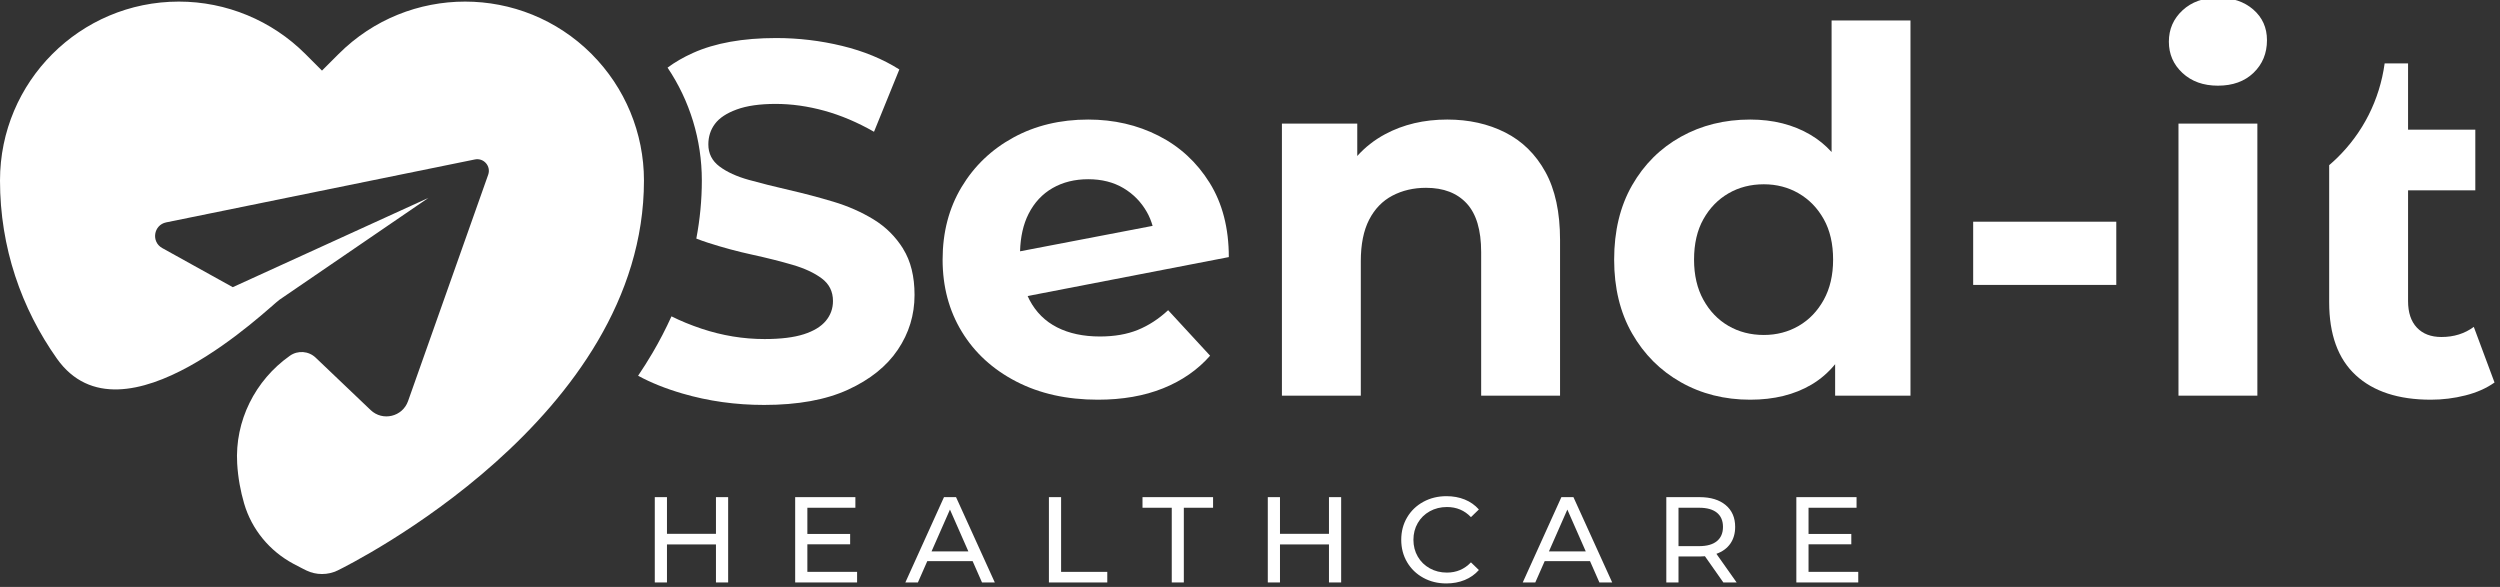
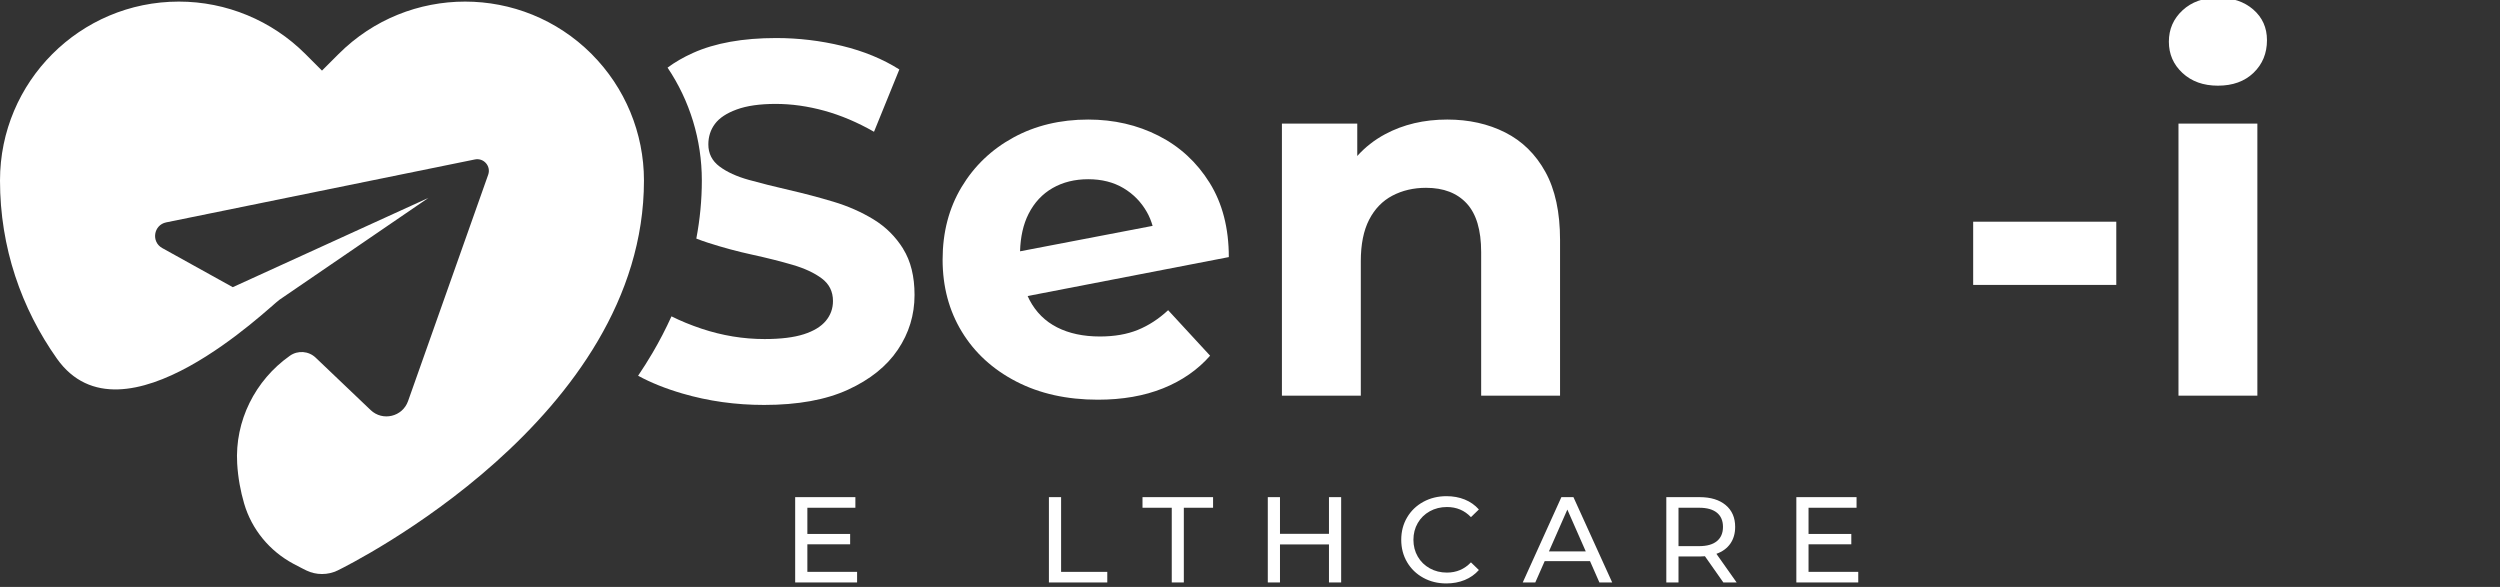
<svg xmlns="http://www.w3.org/2000/svg" xmlns:ns1="http://sodipodi.sourceforge.net/DTD/sodipodi-0.dtd" xmlns:ns2="http://www.inkscape.org/namespaces/inkscape" id="Layer_1" data-name="Layer 1" viewBox="0 0 130.261 30.581" version="1.1" ns1:docname="sendit-logo-white.svg" width="130.261" height="30.581" ns2:version="1.4 (e7c3feb1, 2024-10-09)">
  <rect x="0" y="0" width="130.261" height="30.581" fill="#333333" stroke="none" />
  <ns1:namedview id="namedview17" pagecolor="#ffffff" bordercolor="#111111" borderopacity="1" ns2:showpageshadow="0" ns2:pageopacity="0" ns2:pagecheckerboard="1" ns2:deskcolor="#d1d1d1" showgrid="false" ns2:zoom="1" ns2:cx="-119.5" ns2:cy="21" ns2:window-width="2560" ns2:window-height="1387" ns2:window-x="0" ns2:window-y="698" ns2:window-maximized="0" ns2:current-layer="Layer_1" />
  <defs id="defs1">
    <style id="style1">
      .cls-1 {
        fill: #fff;
        stroke-width: 0px;
      }
    </style>
  </defs>
  <g id="g5" transform="matrix(0.104,0,0,0.104,-12.075,-60.564)">
    <path class="cls-1" d="m 722.121,673.912 c -6.42,-10.3 -14.947,-18.154 -25.588,-23.562 -10.641,-5.403 -22.382,-8.107 -35.215,-8.107 -14.022,0 -26.519,3 -37.496,8.994 -10.981,5.997 -19.635,14.275 -25.969,24.828 -6.334,10.558 -9.5,22.675 -9.5,36.356 0,13.514 3.206,25.549 9.627,36.102 6.417,10.558 15.494,18.875 27.235,24.955 11.737,6.08 25.375,9.12 40.916,9.12 12.327,0 23.221,-1.9 32.683,-5.7 9.457,-3.8 17.311,-9.247 23.561,-16.341 l -21.028,-22.802 c -4.731,4.394 -9.798,7.688 -15.201,9.881 -5.407,2.197 -11.741,3.294 -19.001,3.294 -8.278,0 -15.415,-1.52 -21.408,-4.561 -5.998,-3.04 -10.601,-7.601 -13.808,-13.681 -0.346,-0.656 -0.665,-1.337 -0.974,-2.026 l 100.794,-19.508 c 0,-14.524 -3.21,-26.939 -9.627,-37.243 z m -78.665,2.66 c 5.15,-2.953 11.104,-4.434 17.862,-4.434 6.753,0 12.623,1.48 17.608,4.434 4.98,2.957 8.907,6.967 11.781,12.034 1.216,2.147 2.159,4.456 2.861,6.907 l -66.409,12.741 c 0.209,-7.288 1.617,-13.549 4.265,-18.762 2.869,-5.657 6.879,-9.963 12.034,-12.921 z" id="path1" />
    <path class="cls-1" d="m 870.204,648.703 c -8.53,-4.307 -18.201,-6.46 -29.008,-6.46 -11.654,0 -22.042,2.45 -31.162,7.347 -5.388,2.895 -10.02,6.545 -13.934,10.911 v -16.232 h -37.749 v 136.303 h 39.523 v -67.391 c 0,-8.444 1.394,-15.367 4.18,-20.775 2.786,-5.404 6.67,-9.414 11.654,-12.034 4.981,-2.617 10.598,-3.927 16.848,-3.927 8.781,0 15.581,2.621 20.395,7.854 4.814,5.237 7.221,13.345 7.221,24.322 v 71.951 h 39.522 v -78.032 c 0,-13.847 -2.451,-25.208 -7.347,-34.075 -4.9,-8.867 -11.614,-15.454 -20.141,-19.761 z" id="path2" />
-     <path class="cls-1" d="m 1033.74,658.497 c -3.139,-3.435 -6.682,-6.325 -10.641,-8.653 -8.613,-5.067 -18.665,-7.601 -30.148,-7.601 -12.838,0 -24.409,2.874 -34.71,8.614 -10.304,5.744 -18.455,13.851 -24.448,24.321 -5.997,10.474 -8.993,22.889 -8.993,37.243 0,14.187 2.996,26.518 8.993,36.989 5.993,10.474 14.144,18.621 24.448,24.448 10.301,5.827 21.872,8.74 34.71,8.74 11.99,0 22.251,-2.534 30.782,-7.601 4.474,-2.658 8.398,-6.057 11.781,-10.181 v 15.755 h 37.749 V 592.586 h -39.522 z m -3.927,74.065 c -3.127,5.661 -7.307,10.007 -12.541,13.048 -5.237,3.04 -11.064,4.56 -17.48,4.56 -6.588,0 -12.502,-1.52 -17.735,-4.56 -5.237,-3.04 -9.417,-7.387 -12.541,-13.048 -3.127,-5.657 -4.686,-12.37 -4.686,-20.141 0,-7.937 1.559,-14.695 4.686,-20.268 3.124,-5.574 7.304,-9.881 12.541,-12.921 5.233,-3.04 11.147,-4.56 17.735,-4.56 6.416,0 12.243,1.52 17.48,4.56 5.234,3.04 9.414,7.347 12.541,12.921 3.123,5.573 4.687,12.331 4.687,20.268 0,7.771 -1.564,14.484 -4.687,20.141 z" id="path3" />
    <rect class="cls-1" x="1104.675" y="693.42" width="71.699" height="31.668" id="rect3" />
    <rect class="cls-1" x="1207.532" y="644.27" width="39.522" height="136.303" id="rect4" />
    <path class="cls-1" d="m 1245.027,587.139 c -4.56,-3.966 -10.474,-5.954 -17.734,-5.954 -7.264,0 -13.175,2.114 -17.735,6.334 -4.56,4.224 -6.841,9.461 -6.841,15.708 0,6.251 2.281,11.488 6.841,15.708 4.56,4.224 10.471,6.334 17.735,6.334 7.431,0 13.384,-2.154 17.86,-6.46 4.474,-4.307 6.714,-9.754 6.714,-16.341 0,-6.246 -2.279,-11.357 -6.84,-15.328 z" id="path4" />
-     <path class="cls-1" d="m 1355.487,746.117 c -4.561,3.38 -9.968,5.067 -16.215,5.067 -5.237,0 -9.335,-1.56 -12.287,-4.687 -2.957,-3.124 -4.433,-7.557 -4.433,-13.301 v -55.484 h 33.695 V 647.31 h -33.695 v -33.189 h -11.731 c -2.505,18.246 -10.875,34.896 -24.22,47.742 -1.162,1.118 -2.359,2.185 -3.572,3.226 v 68.613 c 0,16.215 4.434,28.419 13.301,36.609 8.867,8.194 21.408,12.287 37.623,12.287 5.91,0 11.694,-0.72 17.353,-2.153 5.658,-1.433 10.515,-3.587 14.568,-6.461 z" id="path5" />
  </g>
  <g id="g15" transform="matrix(0.104,0,0,0.104,-12.075,-60.564)">
-     <path class="cls-1" d="m 480.909,831.416 v 42.742 h -6.105 v -19.05 h -24.546 v 19.05 h -6.105 v -42.742 h 6.105 v 18.378 h 24.546 v -18.378 z" id="path6" />
    <path class="cls-1" d="m 545.509,868.847 v 5.311 h -31.017 v -42.742 h 30.163 v 5.314 h -24.058 v 13.127 h 21.432 v 5.188 h -21.432 v 13.802 z" id="path7" />
-     <path class="cls-1" d="m 603.393,863.474 h -22.712 l -4.703,10.685 H 569.69 l 19.355,-42.742 h 6.042 l 19.418,42.742 h -6.411 z m -2.137,-4.885 -9.219,-20.944 -9.219,20.944 z" id="path8" />
    <path class="cls-1" d="m 641.615,831.416 h 6.105 v 37.431 h 23.141 v 5.311 h -29.246 z" id="path9" />
    <path class="cls-1" d="m 703.161,836.73 h -14.656 v -5.314 h 35.354 v 5.314 H 709.206 v 37.428 h -6.045 z" id="path10" />
    <path class="cls-1" d="m 788.03,831.416 v 42.742 h -6.105 v -19.05 h -24.546 v 19.05 h -6.105 v -42.742 h 6.105 v 18.378 h 24.546 v -18.378 z" id="path11" />
    <path class="cls-1" d="m 829.155,871.807 c -3.442,-1.891 -6.137,-4.498 -8.091,-7.813 -1.954,-3.319 -2.931,-7.054 -2.931,-11.205 0,-4.154 0.977,-7.886 2.931,-11.205 1.954,-3.319 4.658,-5.922 8.119,-7.817 3.461,-1.891 7.328,-2.84 11.602,-2.84 3.338,0 6.389,0.561 9.159,1.68 2.767,1.122 5.128,2.78 7.082,4.977 l -3.968,3.845 c -3.218,-3.376 -7.227,-5.065 -12.031,-5.065 -3.174,0 -6.042,0.712 -8.608,2.137 -2.566,1.425 -4.57,3.388 -6.014,5.891 -1.447,2.503 -2.168,5.301 -2.168,8.396 0,3.092 0.722,5.891 2.168,8.393 1.444,2.506 3.448,4.469 6.014,5.894 2.566,1.425 5.434,2.137 8.608,2.137 4.762,0 8.772,-1.711 12.031,-5.128 l 3.968,3.845 c -1.954,2.197 -4.324,3.867 -7.114,5.008 -2.789,1.138 -5.853,1.708 -9.188,1.708 -4.274,0 -8.132,-0.946 -11.57,-2.84 z" id="path12" />
    <path class="cls-1" d="m 912.71,863.474 h -22.712 l -4.703,10.685 h -6.288 l 19.355,-42.742 h 6.042 l 19.418,42.742 h -6.411 z m -2.137,-4.885 -9.219,-20.944 -9.219,20.944 z" id="path13" />
    <path class="cls-1" d="m 979.507,874.158 -9.219,-13.127 c -1.141,0.082 -2.036,0.123 -2.685,0.123 h -10.565 v 13.004 h -6.105 v -42.742 h 16.67 c 5.535,0 9.89,1.324 13.064,3.971 3.177,2.644 4.762,6.288 4.762,10.927 0,3.297 -0.813,6.105 -2.44,8.428 -1.629,2.32 -3.949,4.009 -6.962,5.068 l 10.136,14.347 z m -3.234,-20.698 c 2.033,-1.67 3.051,-4.05 3.051,-7.145 0,-3.092 -1.018,-5.465 -3.051,-7.114 -2.036,-1.648 -4.989,-2.471 -8.853,-2.471 h -10.382 v 19.232 h 10.382 c 3.864,0 6.817,-0.832 8.853,-2.503 z" id="path14" />
    <path class="cls-1" d="m 1047.098,868.847 v 5.311 h -31.017 v -42.742 h 30.163 v 5.314 h -24.058 v 13.127 h 21.432 v 5.188 h -21.432 v 13.802 z" id="path15" />
  </g>
  <path class="cls-1" d="m 47.059,12.963 c -0.396,-0.634 -0.911,-1.144 -1.544,-1.531 -0.634,-0.387 -1.333,-0.695 -2.099,-0.924 -0.766,-0.229 -1.531,-0.431 -2.297,-0.607 -0.766,-0.176 -1.465,-0.352 -2.099,-0.528 -0.634,-0.176 -1.144,-0.409 -1.531,-0.7 -0.387,-0.29 -0.581,-0.673 -0.581,-1.148 0,-0.405 0.114,-0.761 0.343,-1.069 0.229,-0.308 0.607,-0.559 1.135,-0.752 0.528,-0.194 1.205,-0.29 2.033,-0.29 0.827,0 1.672,0.119 2.534,0.356 0.862,0.238 1.725,0.603 2.587,1.096 l 1.32,-3.247 c -0.863,-0.545 -1.857,-0.955 -2.983,-1.228 -1.127,-0.273 -2.271,-0.409 -3.432,-0.409 -1.742,0 -3.19,0.26 -4.343,0.779 -0.493,0.222 -0.932,0.476 -1.319,0.763 1.161,1.726 1.786,3.756 1.786,5.882 0,1.013 -0.097,2.022 -0.287,3.025 0.199,0.078 0.403,0.151 0.612,0.218 0.766,0.247 1.531,0.453 2.297,0.62 0.766,0.167 1.465,0.343 2.099,0.528 0.634,0.185 1.144,0.422 1.531,0.713 0.387,0.29 0.581,0.682 0.581,1.175 0,0.387 -0.123,0.731 -0.37,1.03 -0.247,0.299 -0.629,0.533 -1.148,0.7 -0.519,0.167 -1.201,0.251 -2.046,0.251 -1.109,0 -2.204,-0.18 -3.287,-0.541 -0.561,-0.187 -1.081,-0.401 -1.564,-0.642 -0.291,0.642 -0.62,1.28 -0.992,1.912 -0.233,0.396 -0.483,0.791 -0.747,1.183 0.659,0.359 1.429,0.669 2.312,0.927 1.355,0.396 2.772,0.594 4.251,0.594 1.76,0 3.216,-0.264 4.369,-0.792 1.153,-0.528 2.02,-1.223 2.601,-2.086 0.581,-0.862 0.871,-1.813 0.871,-2.851 0,-0.968 -0.198,-1.769 -0.594,-2.403 z" id="path16" />
  <path class="cls-1" d="m 30.825,2.814 c -3.639,-3.64 -9.541,-3.641 -13.181,-0.002 l -0.867,0.867 -0.867,-0.867 C 14.162,1.065 11.792,0.083 9.321,0.083 4.173,0.083 7e-5,4.256 0,9.404 c 0,3.496 1.118,6.669 2.964,9.28 3.415,4.827 11.103,-2.727 11.596,-3.065 l 7.766,-5.31 -10.198,4.654 -3.676,-2.039 c -0.586,-0.325 -0.45,-1.203 0.206,-1.337 L 24.745,8.308 c 0.461,-0.094 0.849,0.352 0.692,0.795 L 21.261,20.9 c -0.289,0.816 -1.323,1.063 -1.949,0.466 l -2.864,-2.73 c -0.367,-0.35 -0.931,-0.392 -1.345,-0.099 v 0 c -1.814,1.28 -2.875,3.399 -2.745,5.615 0.044,0.751 0.177,1.448 0.362,2.083 0.394,1.35 1.328,2.478 2.568,3.141 0.368,0.197 0.605,0.313 0.674,0.347 0.254,0.123 0.532,0.187 0.815,0.186 0.283,6e-4 0.562,-0.063 0.816,-0.186 0.652,-0.321 15.96,-7.93 15.96,-20.319 -3e-5,-2.471 -0.982,-4.842 -2.729,-6.589 z" id="path17" />
</svg>